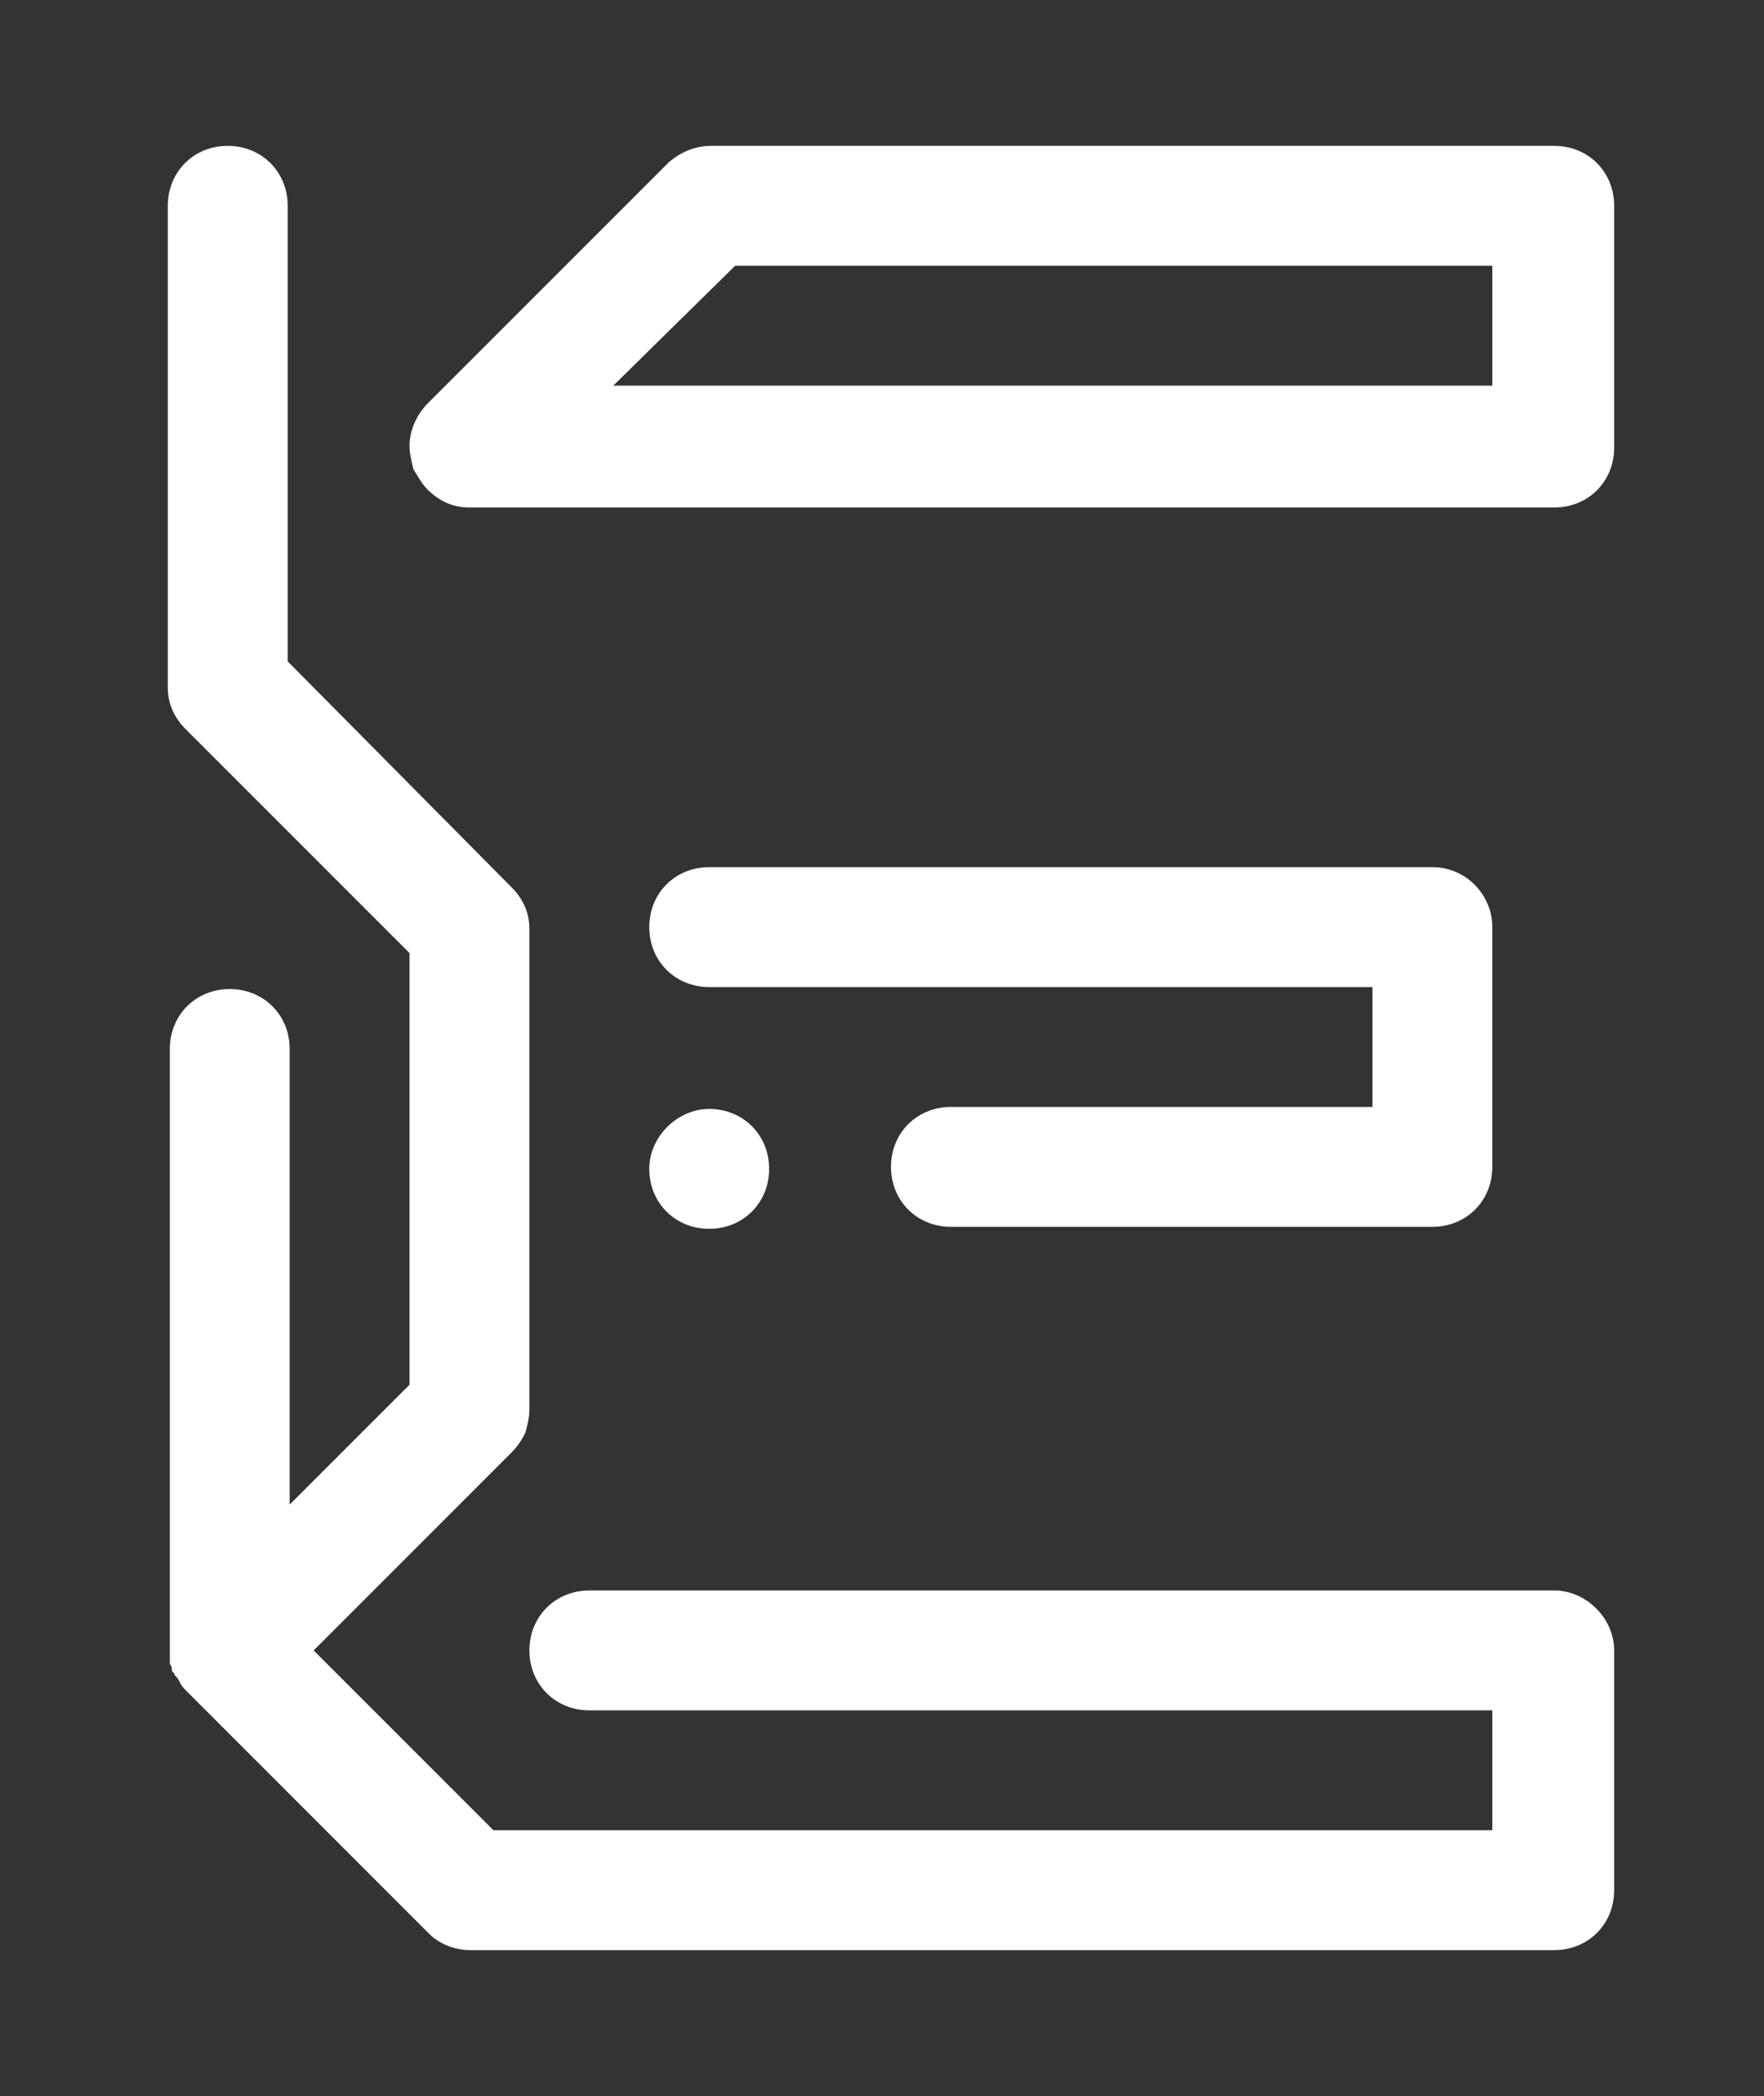
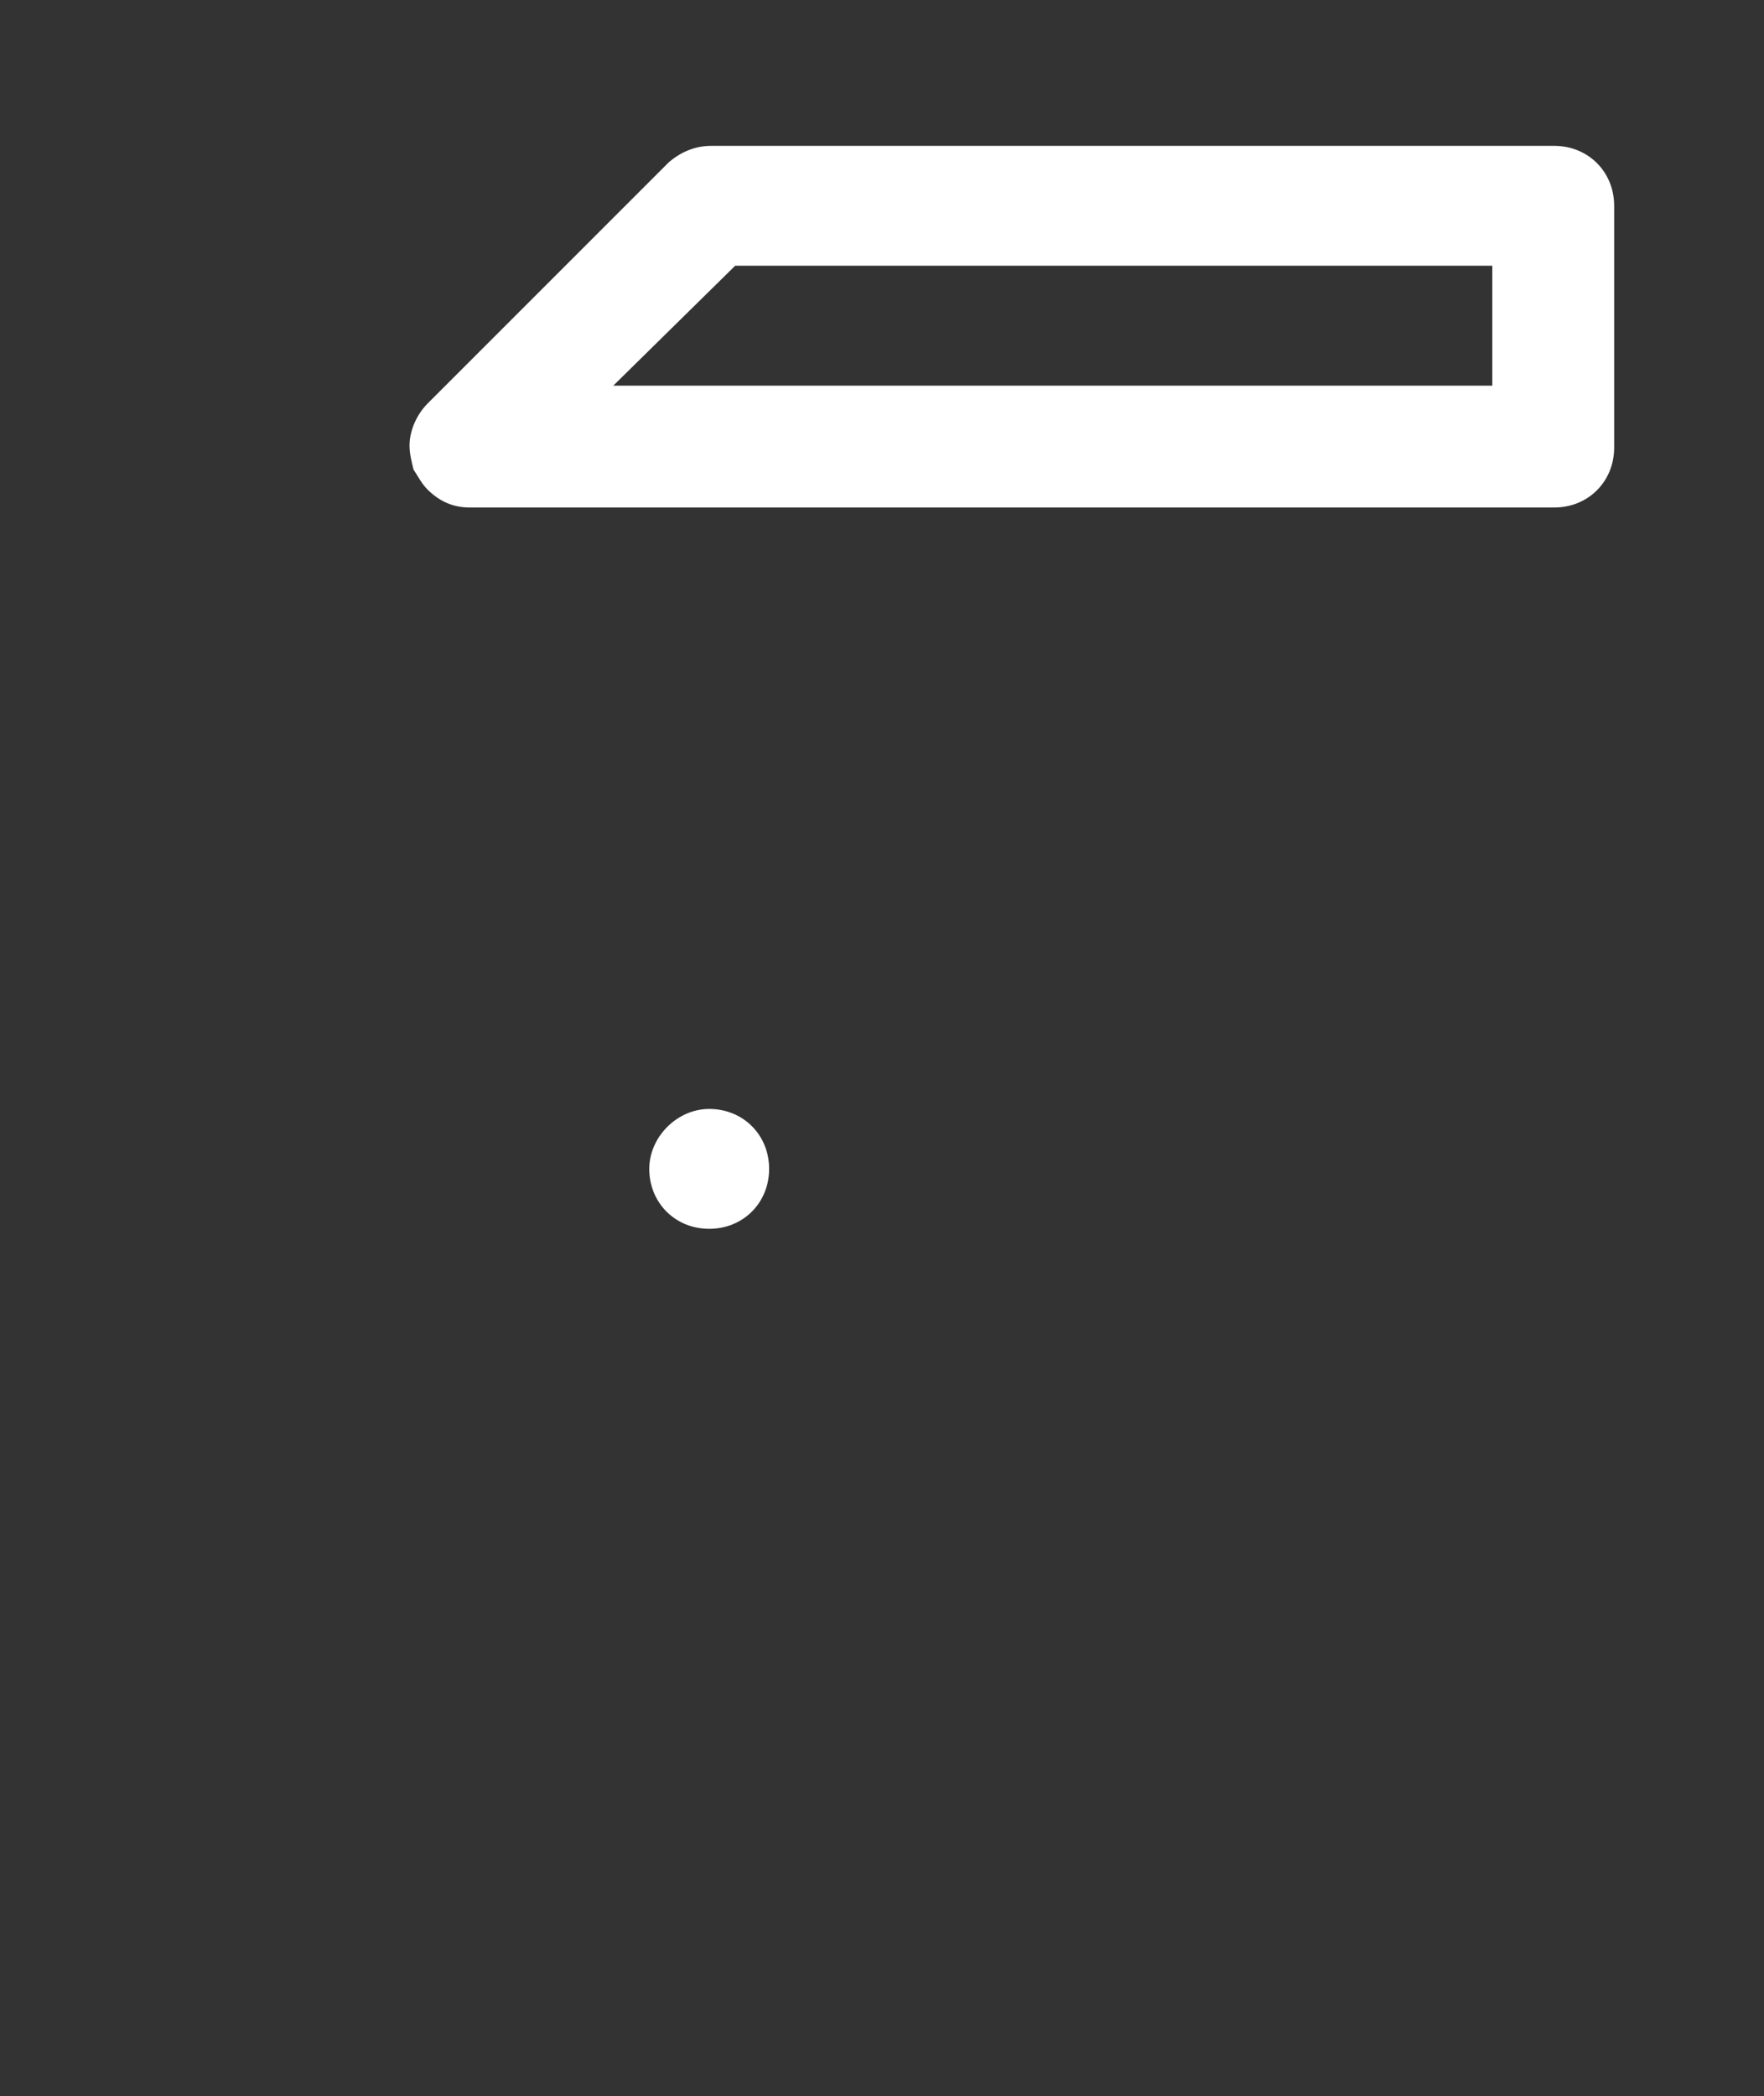
<svg xmlns="http://www.w3.org/2000/svg" version="1.1" id="Capa_1" x="0px" y="0px" viewBox="0 0 88.3 104.9" style="enable-background:new 0 0 88.3 104.9;" xml:space="preserve">
  <rect x="0" y="0" width="88.3" height="104.9" fill="#333333" stroke="none" />
  <style type="text/css">
	.st0{fill:#FFFFFF;}
</style>
  <g>
    <path class="st0" d="M21.4,24.5c0.6,0.6,1.3,0.9,2.1,0.9l0,0h54.3c1.7,0,3-1.3,3-3c0-0.1,0-0.3,0-0.4s0-0.2,0-0.4V10.3l0,0   c0-1.7-1.3-3-3-3H35.6c-0.8,0-1.5,0.3-2.1,0.8c0,0,0,0-0.1,0.1l-12,12l0,0c-0.5,0.5-0.9,1.3-0.9,2.1c0,0.4,0.1,0.8,0.2,1.2   C20.9,23.8,21.1,24.2,21.4,24.5z M36.8,13.3h37.9v6h-44L36.8,13.3z" />
-     <path class="st0" d="M77.8,79.6H29.5c-1.7,0-3,1.3-3,3s1.3,3,3,3h45.2v6h-50l-9-9l9.9-9.9c0.3-0.3,0.5-0.6,0.7-1   c0.1-0.4,0.2-0.7,0.2-1.2v-24l0,0c0-0.8-0.3-1.5-0.9-2.1L14.4,33.1V10.3c0-1.7-1.3-3-3-3s-3,1.3-3,3v24.1l0,0   c0,0.8,0.3,1.5,0.9,2.1l11.2,11.2v21.6l-6,6V52.5c0-1.7-1.3-3-3-3s-3,1.3-3,3v30.1l0,0l0,0l0,0c0,0.1,0,0.2,0,0.3   c0,0.1,0,0.2,0,0.3c0,0.1,0.1,0.2,0.1,0.3c0,0.1,0,0.2,0.1,0.2c0,0.1,0.1,0.2,0.2,0.3c0,0.1,0.1,0.1,0.1,0.2   c0.1,0.2,0.2,0.3,0.4,0.5l0,0l12,12l0.1,0.1c0.5,0.5,1.3,0.8,2,0.8h54.3c1.7,0,3-1.3,3-3v-12C80.8,81,79.4,79.6,77.8,79.6z" />
-     <path class="st0" d="M71.7,43.4H35.5c-1.7,0-3,1.3-3,3s1.3,3,3,3h33.2v6H47.6c-1.7,0-3,1.3-3,3s1.3,3,3,3h24.1l0,0c1.7,0,3-1.3,3-3   l0,0V47.2c0-0.1,0-0.3,0-0.4c0-0.1,0-0.2,0-0.4C74.7,44.8,73.4,43.4,71.7,43.4z" />
    <path class="st0" d="M32.5,58.5c0,1.7,1.3,3,3,3s3-1.3,3-3s-1.3-3-3-3C33.9,55.5,32.5,56.9,32.5,58.5z" />
  </g>
</svg>